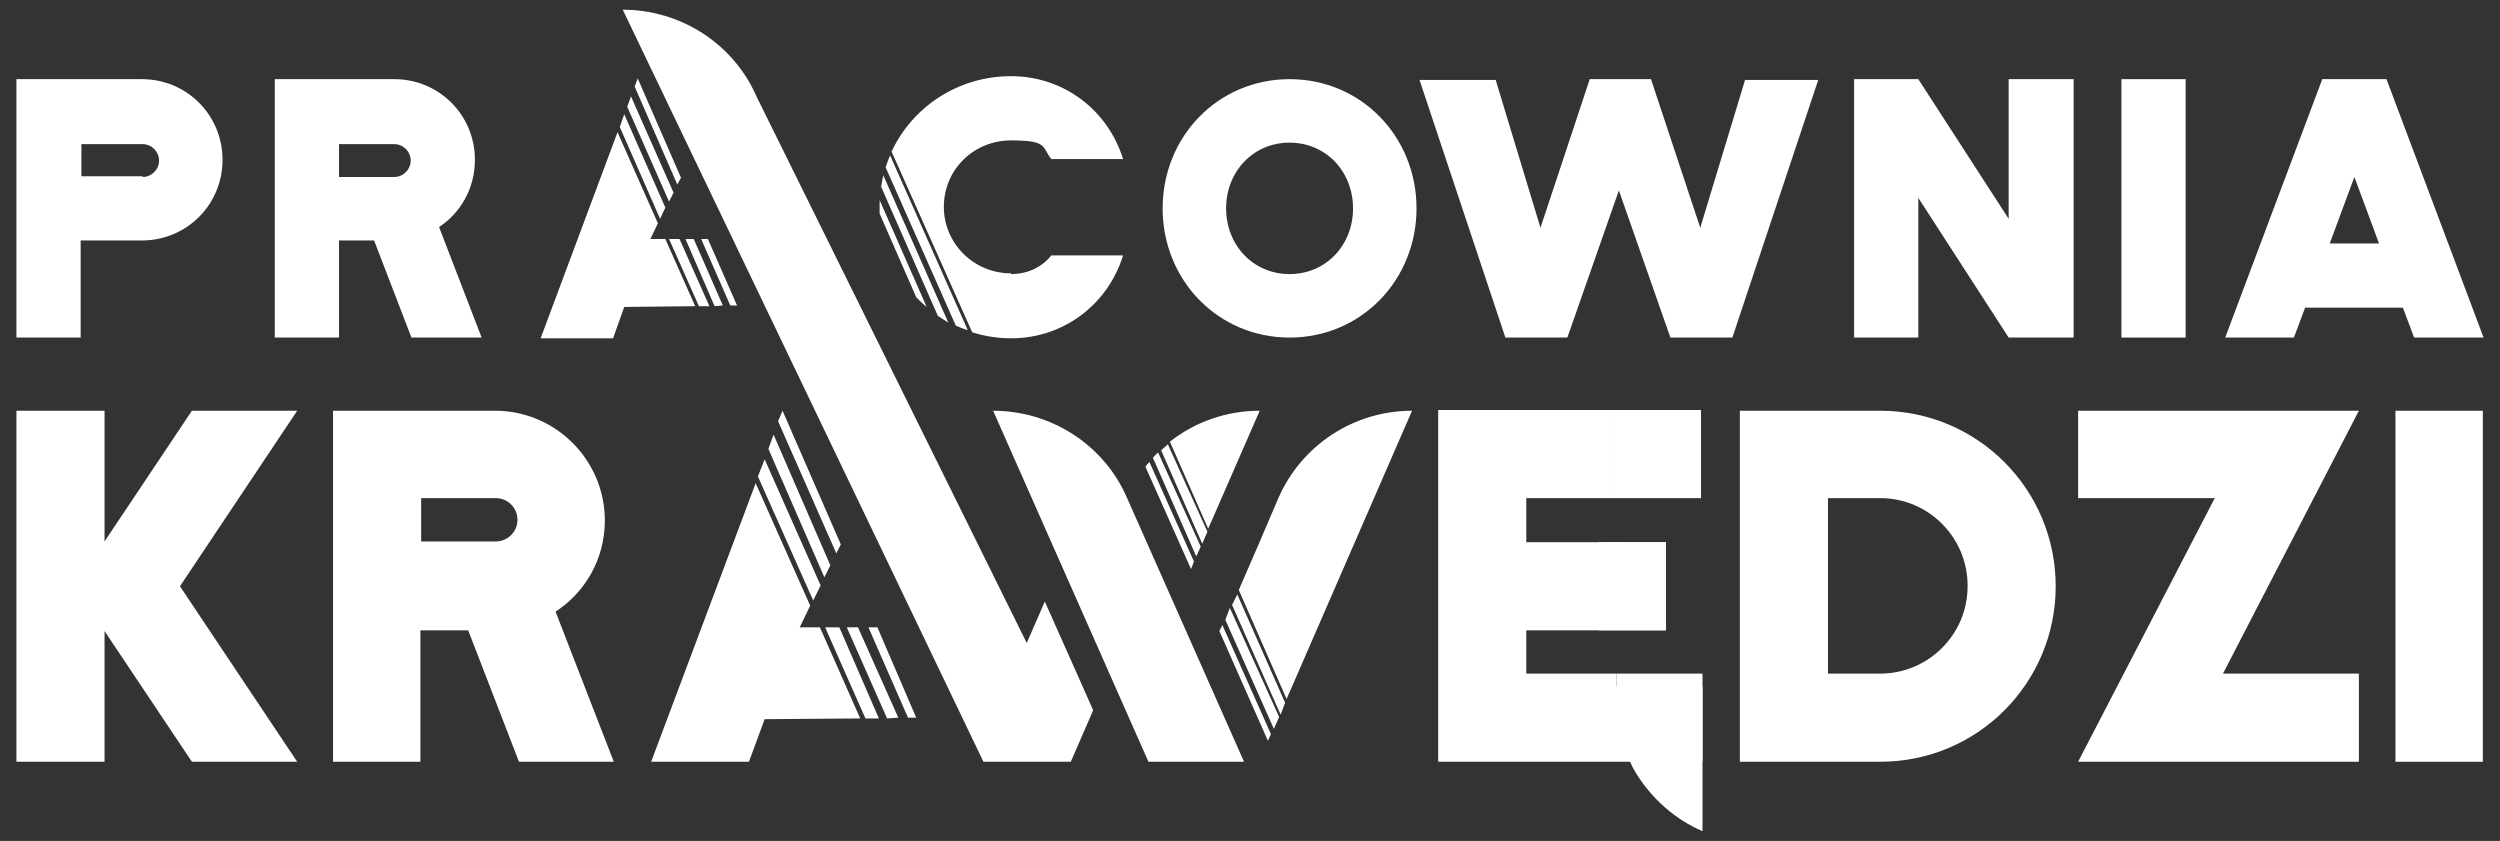
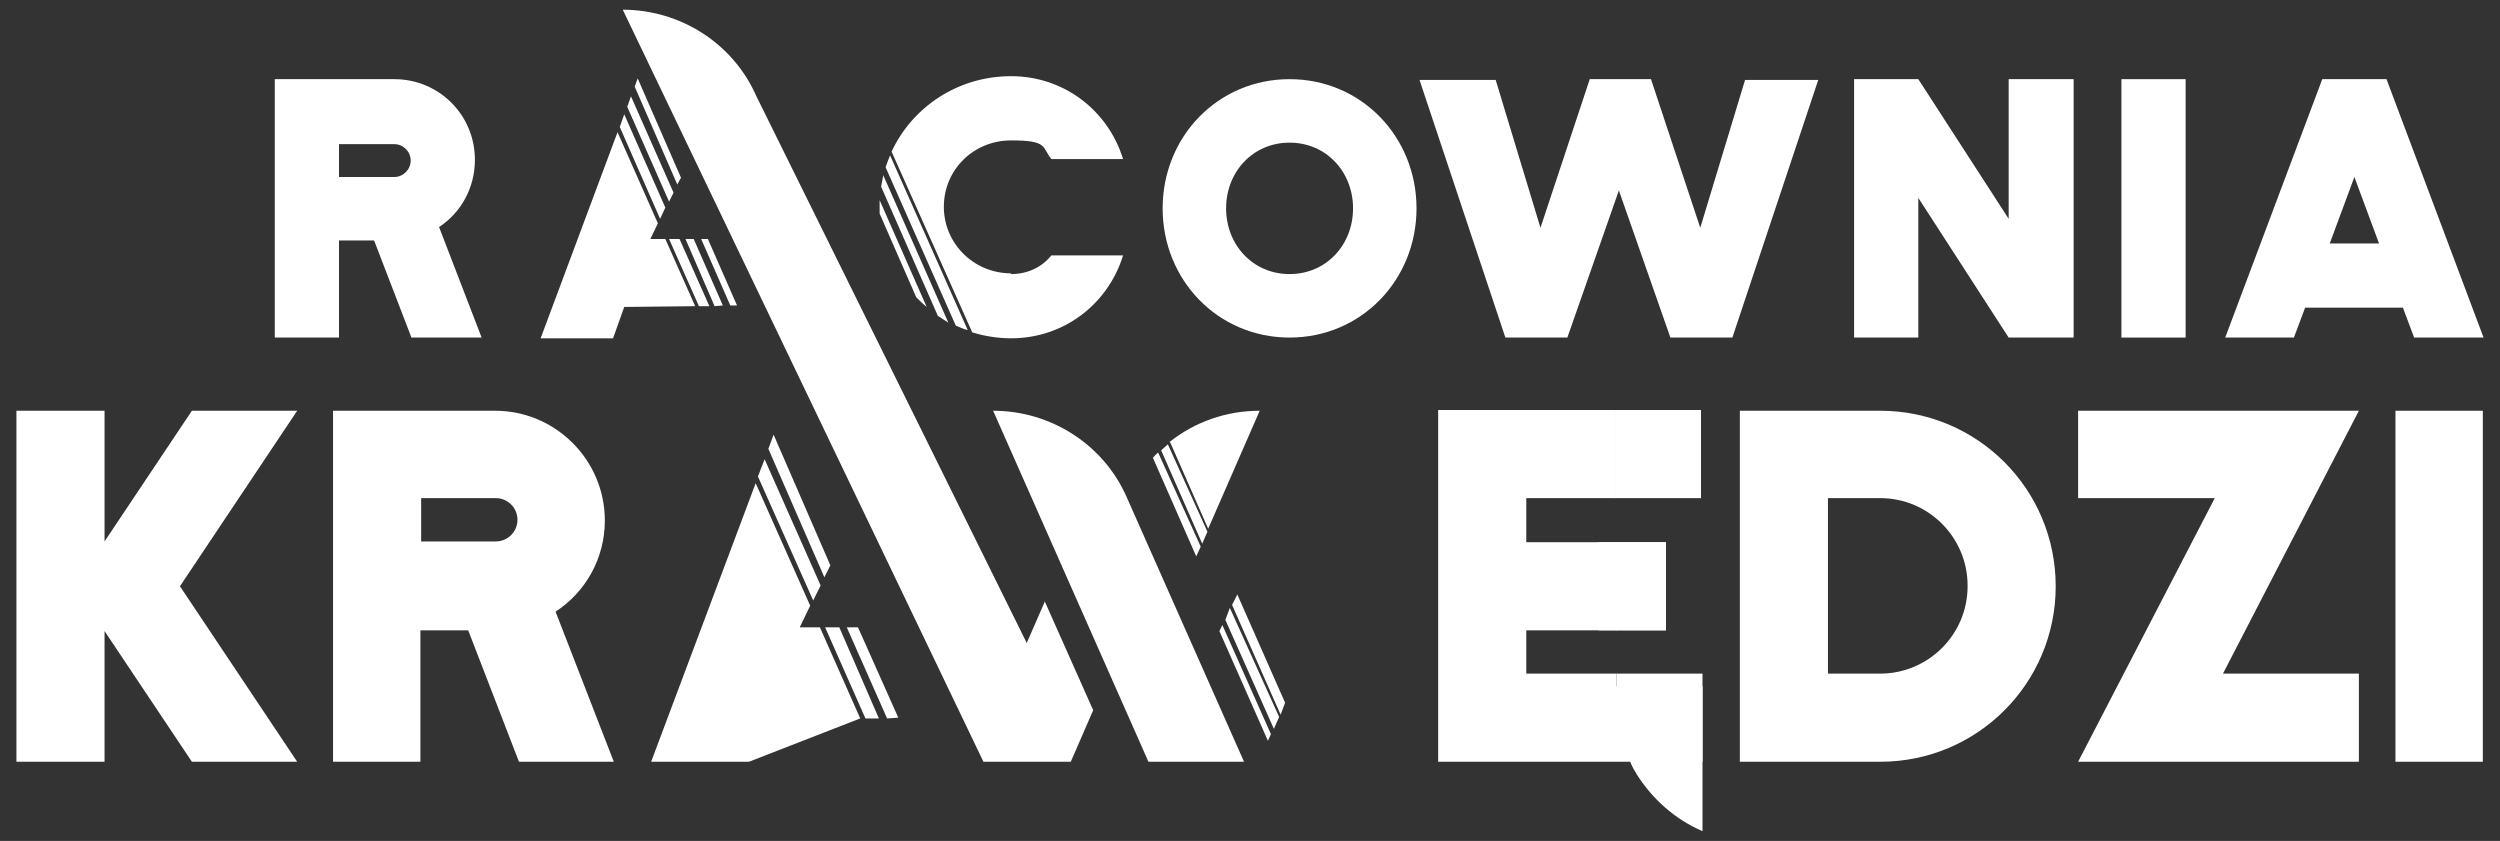
<svg xmlns="http://www.w3.org/2000/svg" width="330" height="111" viewBox="0 0 330 111" fill="none">
  <rect x="0" y="0" width="330" height="111" fill="#333333" stroke="none" />
-   <path d="M163.521 77.877L169.83 92.27L186.389 54.218C178.701 54.218 171.801 58.753 168.746 65.752L165.789 72.653L163.521 77.877Z" fill="white" />
  <path d="M161.353 82.511L160.959 83.299L167.366 97.79L167.76 96.903L161.353 82.511Z" fill="white" />
  <path d="M162.339 80.243L161.747 81.821L168.154 96.213L168.844 94.636L162.339 80.243Z" fill="white" />
  <path d="M163.324 78.469L162.634 79.849L169.041 94.34L169.633 92.763L163.324 78.469Z" fill="white" />
  <path d="M152.876 59.739C152.581 59.936 152.384 60.232 152.186 60.429L157.903 73.441L158.495 72.16L152.876 59.739Z" fill="white" />
-   <path d="M151.694 61.02C151.496 61.218 151.299 61.415 151.201 61.612L157.213 75.117L157.607 74.132L151.694 60.922V61.02Z" fill="white" />
  <path d="M154.158 58.654C153.862 58.95 153.566 59.147 153.271 59.443L158.692 71.766L159.382 70.188L154.158 58.654Z" fill="white" />
  <path d="M154.453 58.359L159.48 69.794L166.281 54.218C161.846 54.218 157.706 55.697 154.355 58.359H154.453Z" fill="white" />
  <path d="M164.212 100.551L148.737 65.654C145.681 58.654 138.683 54.218 131.093 54.218L151.595 100.551H164.212Z" fill="white" />
-   <path d="M110.986 71.864L103.297 54.218L102.706 55.599L110.394 73.047L110.986 71.864Z" fill="white" />
-   <path d="M105.565 82.806L106.944 79.948L99.749 63.781L85.95 100.551H98.862L100.932 94.932L113.548 94.833L108.226 82.806H105.565Z" fill="white" />
+   <path d="M105.565 82.806L106.944 79.948L99.749 63.781L85.95 100.551H98.862L113.548 94.833L108.226 82.806H105.565Z" fill="white" />
  <path d="M109.606 74.624L102.115 57.373L101.425 59.246L108.817 76.202L109.606 74.624Z" fill="white" />
  <path d="M108.324 77.286L100.932 60.626L100.045 62.893L107.339 79.257L108.324 77.286Z" fill="white" />
  <path d="M108.916 82.806L114.238 94.833H116.013L110.789 82.806H108.916Z" fill="white" />
-   <path d="M114.633 82.806L119.857 94.734H120.941L115.815 82.806H114.633Z" fill="white" />
  <path d="M111.774 82.806L117.097 94.833L118.575 94.734L113.253 82.806H111.774Z" fill="white" />
  <path d="M89.892 23.462L84.176 10.351L83.781 11.435L89.4 24.349L89.892 23.462Z" fill="white" />
  <path d="M85.851 31.545L86.837 29.475L81.514 17.448L71.362 44.656H80.923L82.401 40.516L91.765 40.417L87.823 31.545H85.851Z" fill="white" />
  <path d="M88.907 25.433L83.288 12.717L82.796 14.097L88.315 26.616L88.907 25.433Z" fill="white" />
  <path d="M87.823 27.405L82.401 15.083L81.81 16.758L87.133 28.884L87.823 27.405Z" fill="white" />
  <path d="M88.315 31.545L92.258 40.417H93.638L89.695 31.545H88.315Z" fill="white" />
  <path d="M92.554 31.545L96.398 40.319H97.285L93.441 31.545H92.554Z" fill="white" />
  <path d="M90.484 31.545L94.328 40.417L95.412 40.319L91.568 31.545H90.484Z" fill="white" />
  <path d="M137.894 79.455L135.529 84.876L99.848 12.717C96.792 5.718 89.794 1.282 82.204 1.282L129.812 100.551H141.344L144.301 93.749L137.894 79.356V79.455Z" fill="white" />
  <path d="M211.03 83.201L210.932 72.948V71.568H219.901V83.201H211.03Z" fill="white" />
  <path d="M224.731 109.718C221.084 108.141 218.127 105.48 216.057 102.226C215.762 101.734 215.466 101.241 215.269 100.748C215.072 100.353 214.875 99.861 214.677 99.368C214.185 98.086 213.79 96.805 213.495 95.523C213.298 94.439 213.199 93.256 213.199 92.073V90.594H224.731V99.368V102.226V109.718Z" fill="white" />
  <path d="M213.396 88.918V91.876C213.396 92.566 213.396 93.157 213.495 93.847C213.692 96.213 214.382 98.48 215.466 100.551H224.731V88.918H213.396ZM213.199 54.12V65.752H224.534V54.12H213.199ZM213.298 71.568V83.201H219.901V71.568H213.298Z" fill="white" />
  <path d="M215.466 100.551H189.839V54.12H213.298V65.752H201.47V71.568H213.396V83.201H201.47V88.918H213.396V91.876C213.396 92.566 213.396 93.157 213.495 93.847C213.692 96.213 214.382 98.48 215.466 100.551Z" fill="white" />
  <path d="M311.371 54.218H274.31V65.752H292.348L274.31 100.551H311.371V88.918H293.432L311.371 54.218Z" fill="white" />
  <path d="M68.602 100.551H81.022L73.333 80.736C77.276 78.173 79.839 73.737 79.839 68.71C79.839 60.725 73.333 54.218 65.35 54.218H43.961V100.551H55.493V83.201H61.801L68.504 100.551H68.602ZM55.591 65.752H65.448C67.025 65.752 68.306 67.034 68.306 68.611C68.306 70.188 67.025 71.47 65.448 71.47H55.591V65.654V65.752Z" fill="white" />
  <path d="M248.19 54.218H229.66V100.551H248.19C261.004 100.551 271.353 90.2 271.353 77.385C271.353 64.569 261.004 54.218 248.19 54.218ZM259.722 77.385C259.722 83.792 254.498 88.918 248.19 88.918H241.29V65.752H248.19C254.597 65.752 259.722 70.977 259.722 77.286V77.385Z" fill="white" />
  <path d="M39.229 54.218H25.331L13.799 71.47V54.218H2.168V100.551H13.799V83.299L25.331 100.551H39.229L23.755 77.385L39.229 54.218Z" fill="white" />
  <path d="M327.733 54.218H316.201V100.551H327.733V54.218Z" fill="white" />
  <path d="M153.468 27.503C153.468 36.967 160.762 44.558 170.224 44.558C179.686 44.558 186.98 36.967 186.98 27.503C186.98 18.04 179.686 10.449 170.224 10.449C160.762 10.449 153.468 18.04 153.468 27.503ZM170.224 36.178C165.394 36.178 161.846 32.334 161.846 27.503C161.846 22.673 165.394 18.829 170.224 18.829C175.054 18.829 178.602 22.673 178.602 27.503C178.602 32.334 175.054 36.178 170.224 36.178Z" fill="white" />
  <path d="M54.409 44.558H63.575L57.957 29.968C60.816 28.095 62.688 24.842 62.688 21.096C62.688 15.181 57.957 10.449 52.043 10.449H36.273V44.558H44.749V31.742H49.382L54.31 44.558H54.409ZM44.749 19.026H52.043C53.226 19.026 54.212 20.012 54.212 21.195C54.212 22.377 53.226 23.363 52.043 23.363H44.749V19.124V19.026Z" fill="white" />
-   <path d="M18.826 10.449H2.168V44.558H10.645V31.742H18.728C24.642 31.742 29.373 27.011 29.373 21.096C29.373 15.181 24.642 10.449 18.728 10.449H18.826ZM18.826 23.265H10.744V19.026H18.826C20.009 19.026 20.995 20.012 20.995 21.195C20.995 22.377 20.009 23.363 18.826 23.363V23.265Z" fill="white" />
  <path d="M318.763 44.558H327.831L315.018 10.449H306.541L293.728 44.558H302.796L304.274 40.615H317.186L318.665 44.558H318.763ZM307.527 32.137L310.779 23.363L314.032 32.137H307.428H307.527Z" fill="white" />
  <path d="M265.143 10.449V28.884L253.217 10.449H244.74V44.558H253.217V26.123L265.143 44.558H273.719V10.449H265.143Z" fill="white" />
  <path d="M288.504 10.449H280.027V44.558H288.504V10.449Z" fill="white" />
  <path d="M187.572 10.548H197.428L203.342 30.067L209.848 10.449H217.93L224.435 30.067L230.349 10.548H240.009L228.674 44.558H220.493L213.692 25.138L206.891 44.558H198.71L187.375 10.548H187.572Z" fill="white" />
  <path d="M116.111 26.419C116.111 26.715 116.111 27.011 116.111 27.208C116.111 27.504 116.111 27.799 116.111 28.194L120.941 39.234C121.335 39.629 121.828 40.122 122.321 40.516L116.111 26.419Z" fill="white" />
  <path d="M116.604 23.067C116.505 23.56 116.407 24.152 116.308 24.645L123.799 41.699C124.292 41.995 124.686 42.29 125.179 42.586L116.604 23.166V23.067Z" fill="white" />
  <path d="M133.459 36.08C128.531 36.08 124.588 32.137 124.588 27.306C124.588 22.377 128.531 18.533 133.459 18.533C138.387 18.533 137.5 19.42 138.781 20.997H148.244C146.272 14.59 140.457 10.055 133.459 10.055C126.461 10.055 120.448 14.097 117.688 20.012L128.333 43.868C129.91 44.361 131.685 44.656 133.459 44.656C140.457 44.656 146.272 40.122 148.244 33.714H138.781C137.5 35.291 135.627 36.178 133.459 36.178V36.08Z" fill="white" />
  <path d="M117.491 20.505C117.294 20.997 117.097 21.49 116.9 22.082L126.165 42.98C126.658 43.178 127.249 43.473 127.742 43.572L117.491 20.505Z" fill="white" />
</svg>